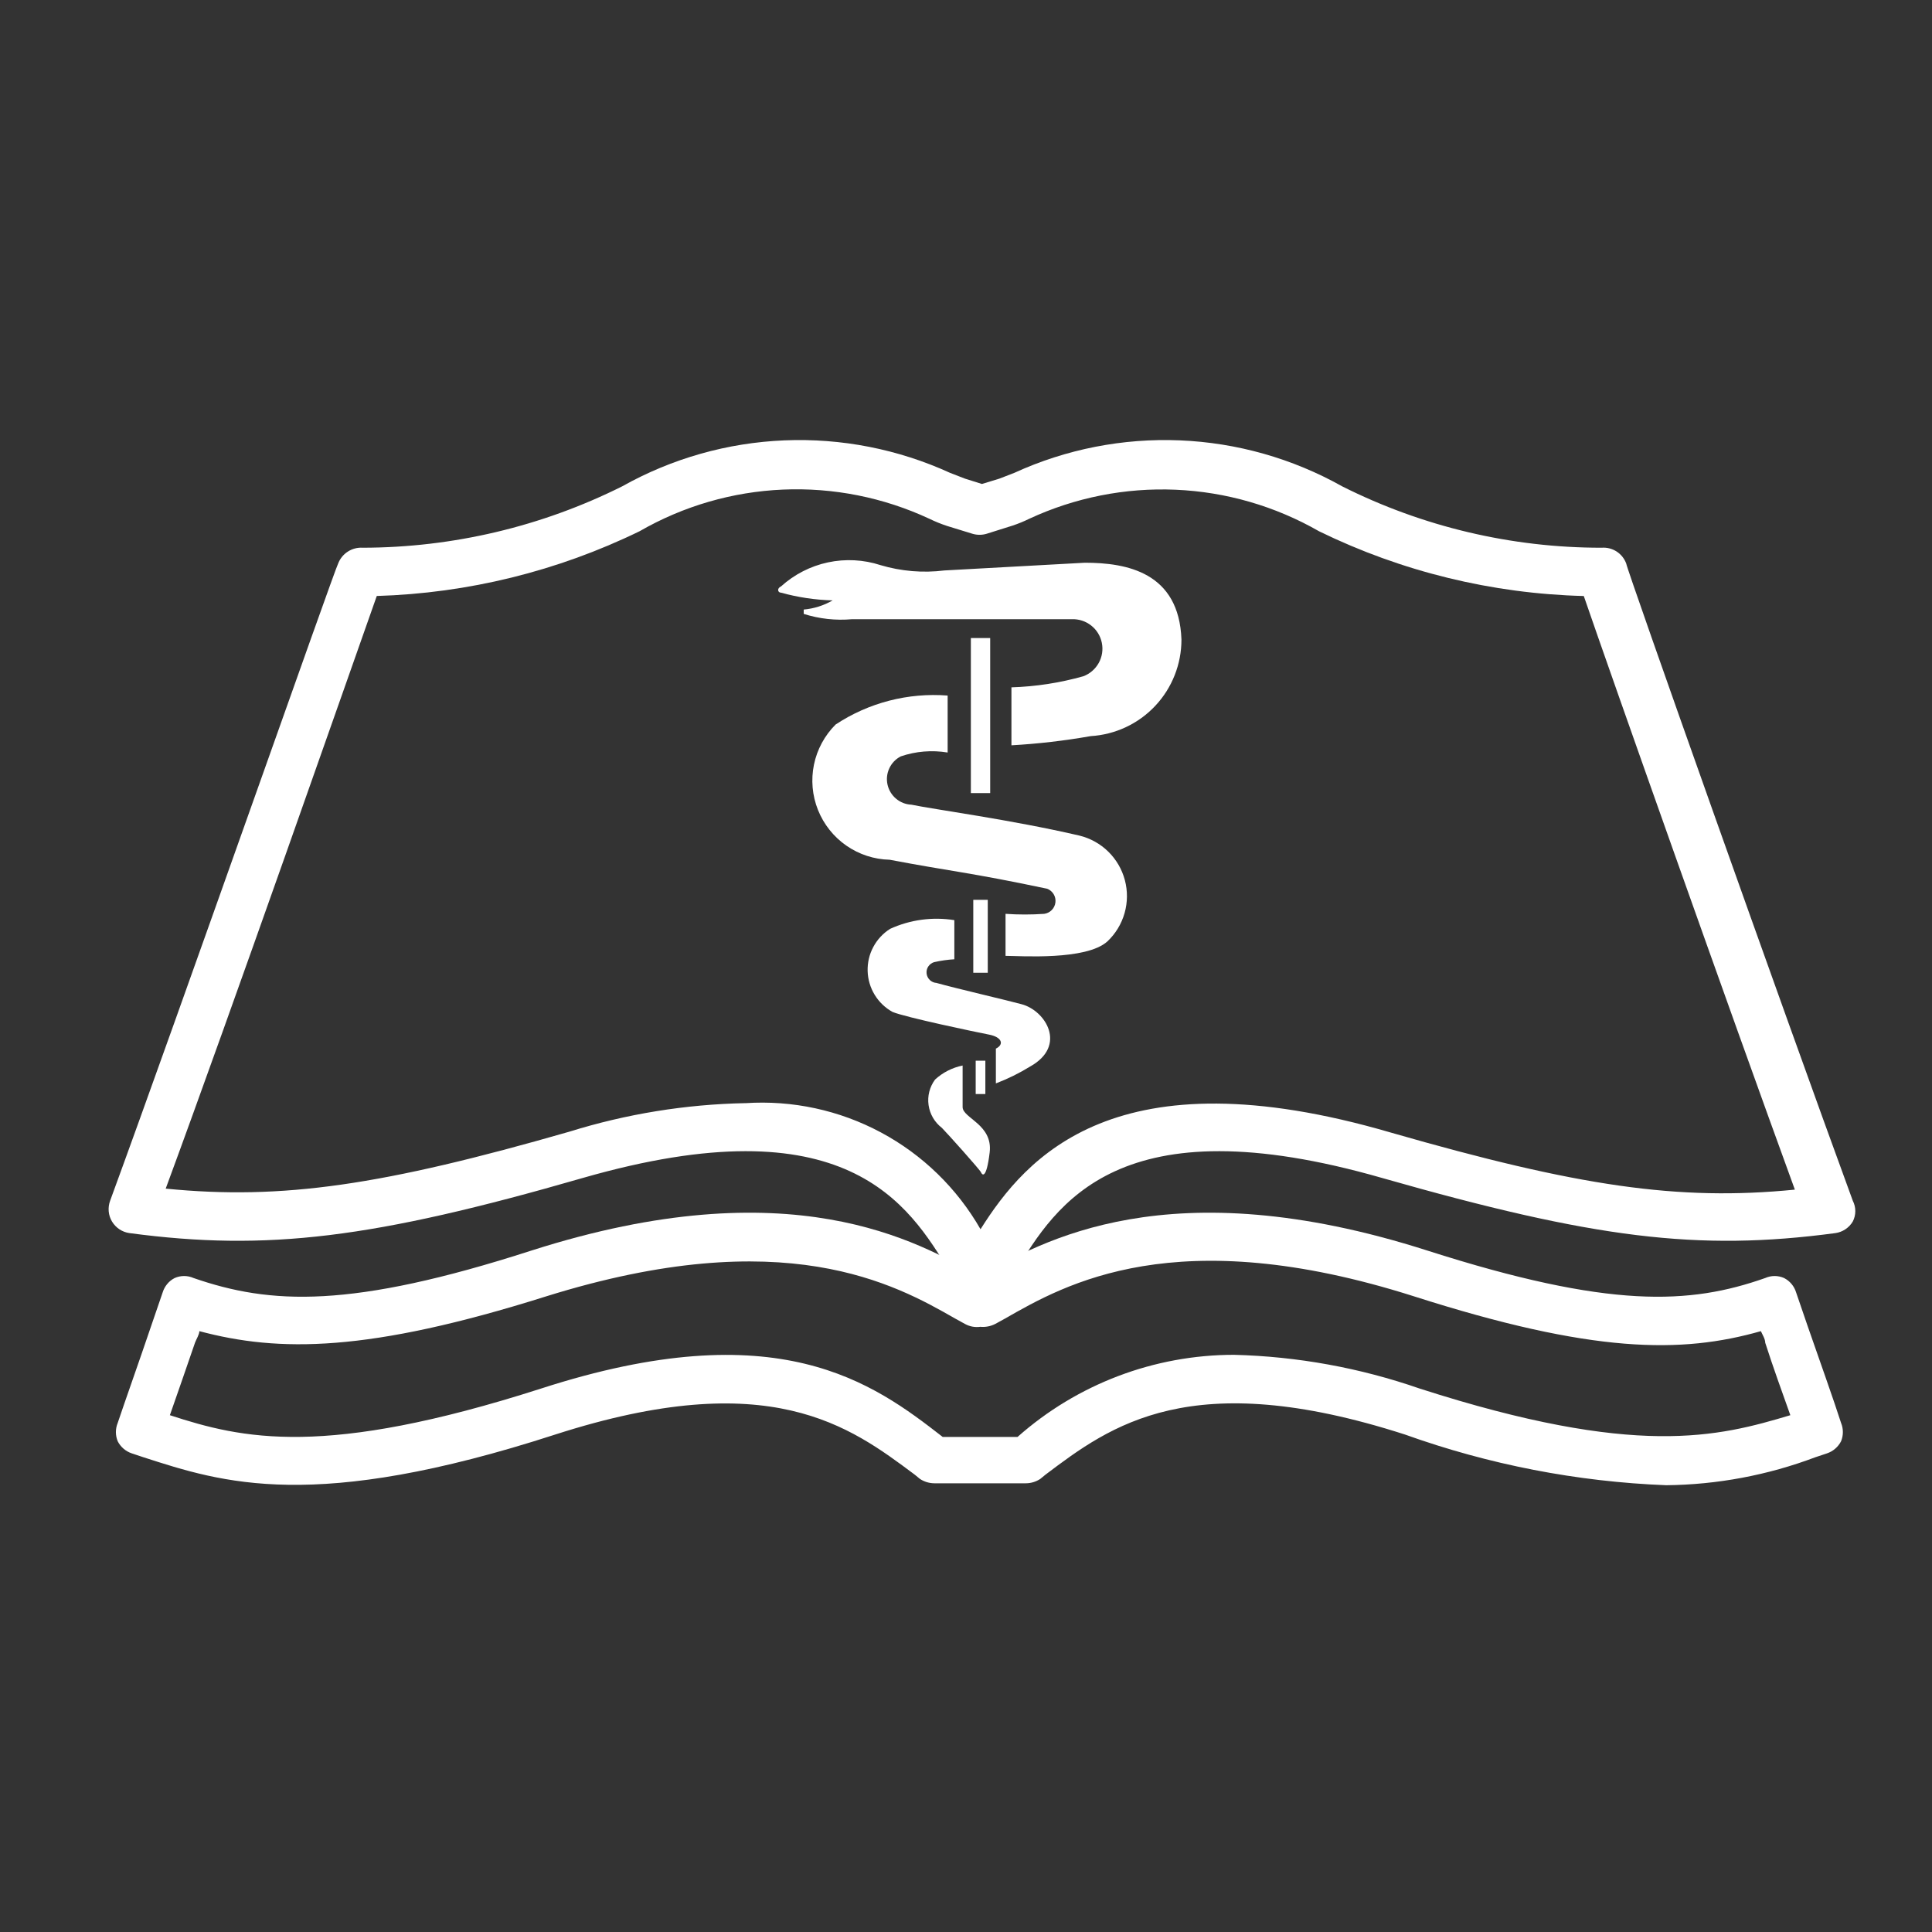
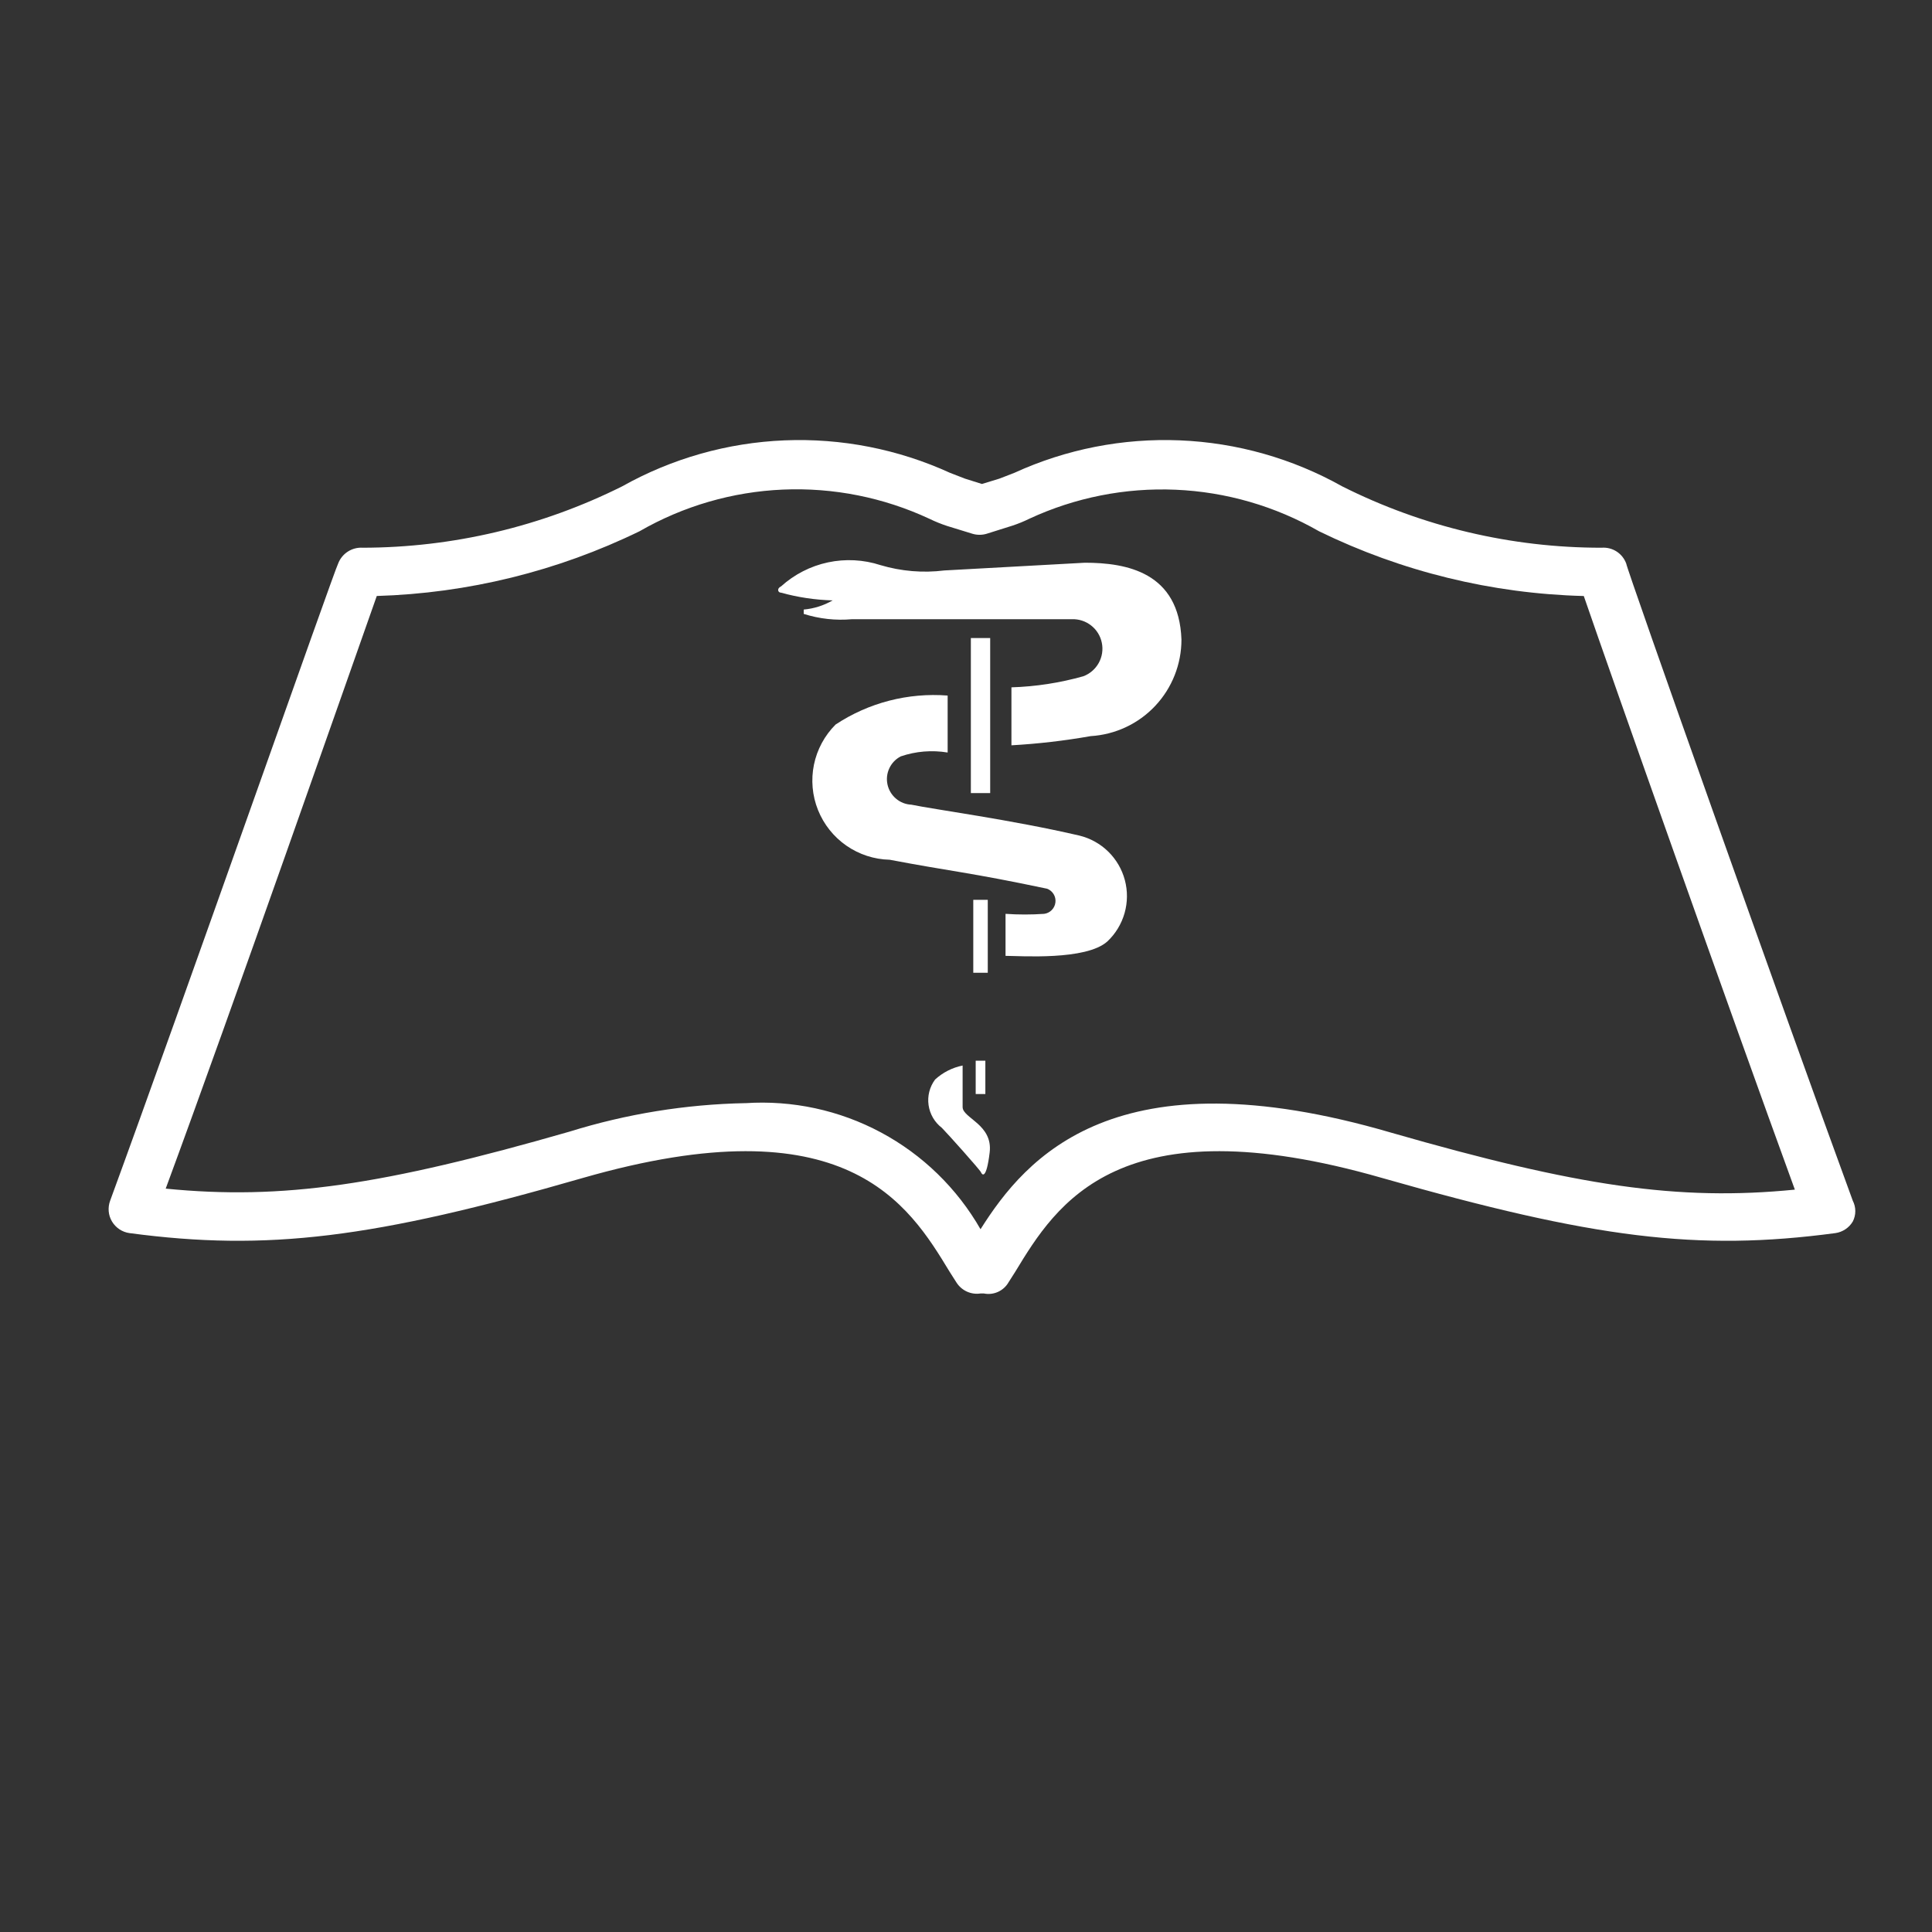
<svg xmlns="http://www.w3.org/2000/svg" viewBox="0 0 56 56" fill="white">
  <rect x="0" y="0" width="56" height="56" fill="#333333" stroke="none" />
  <path d="m28.519 37.492h-0.098c-0.135 0.021-0.274 0.001-0.398-0.056-0.124-0.057-0.229-0.15-0.302-0.266l-0.196-0.308c-1.19-1.96-2.996-4.914-10.64-2.716-6.062 1.75-9.142 2.128-13.132 1.596-0.104-0.014-0.203-0.052-0.291-0.11-0.087-0.058-0.161-0.135-0.215-0.225-0.054-0.09-0.087-0.191-0.096-0.295s0.005-0.21 0.041-0.308c2.016-5.502 6.524-18.34 6.608-18.466 0.054-0.143 0.152-0.266 0.281-0.349 0.129-0.083 0.28-0.123 0.433-0.113 2.61-0.004 5.183-0.612 7.518-1.778 1.442-0.809 3.054-1.266 4.706-1.334s3.296 0.255 4.8 0.942l0.434 0.168 0.49 0.154 0.504-0.154 0.434-0.168c1.503-0.688 3.148-1.01 4.8-0.942s3.264 0.525 4.706 1.334c2.333 1.172 4.907 1.78 7.518 1.778 0.153-0.012 0.306 0.027 0.435 0.11 0.129 0.084 0.227 0.207 0.279 0.352 0 0.126 4.55 12.964 6.566 18.466 0.048 0.093 0.073 0.196 0.073 0.301s-0.025 0.208-0.073 0.301c-0.053 0.09-0.127 0.167-0.214 0.225-0.087 0.058-0.186 0.096-0.29 0.111-3.99 0.532-7 0.154-13.132-1.596-7.644-2.198-9.45 0.756-10.64 2.716l-0.196 0.308c-0.07 0.122-0.177 0.218-0.305 0.276-0.128 0.058-0.271 0.074-0.409 0.046zm-6.916-5.516c1.365-0.091 2.728 0.203 3.933 0.849 1.206 0.646 2.205 1.618 2.885 2.805 1.316-2.086 3.906-5.138 11.9-2.8 5.404 1.554 8.316 1.988 11.704 1.652-1.904-5.222-5.32-14.882-6.118-17.206-2.662-0.068-5.279-0.708-7.672-1.876-1.269-0.728-2.694-1.142-4.156-1.205-1.462-0.063-2.917 0.225-4.244 0.841-0.154 0.076-0.313 0.141-0.476 0.196l-0.756 0.238c-0.137 0.042-0.283 0.042-0.42 0l-0.728-0.224c-0.177-0.058-0.35-0.128-0.518-0.21-1.327-0.618-2.782-0.908-4.245-0.845-1.462 0.063-2.888 0.478-4.155 1.208-2.377 1.157-4.973 1.797-7.616 1.876-0.798 2.254-4.2 11.984-6.118 17.178 3.388 0.336 6.3-0.098 11.704-1.652 1.651-0.514 3.367-0.792 5.096-0.826z" />
-   <path d="m48.296 43.05c-2.585-0.101-5.139-0.597-7.574-1.47-6.216-2.002-8.54-0.252-10.416 1.162l-0.154 0.126c-0.125 0.082-0.271 0.126-0.42 0.126h-2.646c-0.149-4e-4 -0.295-0.044-0.42-0.126l-0.154-0.126c-1.876-1.4-4.2-3.164-10.416-1.162-7 2.268-9.646 1.4-11.942 0.658l-0.336-0.112c-0.176-0.059-0.321-0.185-0.406-0.35-0.07-0.17-0.07-0.362 0-0.532 0.182-0.546 0.644-1.848 0.966-2.8l0.336-0.98c0.027-0.09 0.072-0.173 0.132-0.246s0.134-0.132 0.218-0.174c0.086-0.038 0.179-0.058 0.273-0.058 0.094 0 0.187 0.02 0.273 0.058 2.226 0.77 4.55 0.896 9.8-0.798 7.49-2.394 11.2-0.266 12.978 0.756 1.792-1.022 5.488-3.15 12.978-0.756 5.292 1.694 7.616 1.568 9.8 0.798 0.086-0.038 0.179-0.058 0.273-0.058 0.094 0 0.187 0.02 0.273 0.058 0.084 0.043 0.158 0.102 0.218 0.174s0.105 0.156 0.132 0.246l0.336 0.98c0.322 0.924 0.784 2.226 0.966 2.8 0.07 0.17 0.07 0.362 0 0.532-0.085 0.165-0.23 0.29-0.406 0.35l-0.336 0.112c-1.383 0.522-2.848 0.797-4.326 0.812zm-12.53-3.78c1.837 0.046 3.655 0.377 5.39 0.98 6.272 2.016 8.638 1.4 10.738 0.77-0.224-0.63-0.504-1.4-0.728-2.1 0-0.112-0.084-0.238-0.126-0.336-2.31 0.658-4.886 0.644-10.052-1.008-6.902-2.198-10.122-0.35-11.858 0.644l-0.28 0.154c-0.134 0.069-0.284 0.098-0.434 0.084-0.154 0.022-0.312-0.008-0.448-0.084l-0.28-0.154c-1.736-0.994-4.956-2.8-11.858-0.644-5.152 1.624-7.742 1.624-10.052 1.008 0 0.098-0.084 0.224-0.126 0.336-0.224 0.644-0.504 1.47-0.728 2.1 2.1 0.686 4.466 1.246 10.752-0.77 6.874-2.226 9.632-0.168 11.648 1.4h2.17c1.73-1.533 3.961-2.379 6.272-2.38z" />
  <path d="m24.137 17.403c-0.506-0.014-1.01-0.089-1.498-0.224-0.098 0-0.126-0.126 0-0.182 0.384-0.347 0.853-0.588 1.359-0.696s1.032-0.081 1.525 0.08c0.599 0.178 1.228 0.231 1.848 0.154l4.074-0.224c1.218 0 2.73 0.28 2.8 2.226 0.001 0.714-0.271 1.402-0.76 1.923-0.489 0.521-1.159 0.834-1.872 0.877-0.759 0.134-1.526 0.223-2.296 0.266v-1.68c0.706-0.022 1.406-0.13 2.086-0.322 0.19-0.072 0.347-0.209 0.445-0.386s0.13-0.384 0.089-0.583c-0.04-0.199-0.15-0.377-0.31-0.502-0.159-0.125-0.358-0.19-0.561-0.182h-6.37c-0.472 0.042-0.948-0.01-1.4-0.154v-0.126c0.296-0.026 0.583-0.117 0.84-0.266z" />
  <path d="m27.468 21.813v-1.652c-1.146-0.089-2.289 0.206-3.248 0.84-0.318 0.318-0.536 0.722-0.627 1.162-0.09 0.44-0.05 0.898 0.117 1.315 0.167 0.417 0.453 0.777 0.822 1.033 0.369 0.256 0.806 0.399 1.255 0.409 1.764 0.336 2.31 0.364 4.564 0.84 0.079 0.03 0.145 0.085 0.189 0.157 0.044 0.072 0.062 0.156 0.052 0.24-0.01 0.084-0.047 0.161-0.106 0.221s-0.136 0.099-0.22 0.11c-0.373 0.026-0.747 0.026-1.12 0v1.218c0.42 0 2.338 0.14 2.954-0.42 0.236-0.223 0.407-0.506 0.496-0.818s0.092-0.643 0.009-0.956c-0.083-0.314-0.249-0.599-0.481-0.827-0.232-0.227-0.52-0.388-0.836-0.465-1.988-0.462-4.2-0.756-4.872-0.896-0.163-0.007-0.319-0.068-0.444-0.174-0.125-0.105-0.212-0.249-0.247-0.408-0.035-0.16-0.017-0.326 0.053-0.474 0.069-0.148 0.185-0.269 0.331-0.344 0.436-0.149 0.903-0.187 1.358-0.112z" />
-   <path d="m27.662 26.671v1.134c-0.198 0.012-0.395 0.04-0.588 0.084-0.069 0.021-0.128 0.066-0.168 0.126-0.04 0.06-0.057 0.133-0.048 0.204 0.008 0.072 0.042 0.138 0.094 0.188s0.12 0.079 0.192 0.084c0.546 0.154 2.114 0.518 2.464 0.616 0.7 0.182 1.33 1.204 0.252 1.806-0.315 0.194-0.648 0.358-0.994 0.49v-1.008c0.252-0.126 0.168-0.336-0.196-0.406s-2.436-0.504-2.8-0.658c-0.213-0.118-0.391-0.289-0.517-0.496-0.127-0.208-0.197-0.445-0.204-0.688-7e-3 -0.243 0.049-0.484 0.164-0.698 0.114-0.215 0.282-0.396 0.488-0.526 0.582-0.266 1.23-0.353 1.862-0.252z" />
  <path d="m27.902 30.885v1.204c0 0.322 0.882 0.504 0.784 1.316s-0.224 0.644-0.252 0.574-0.98-1.134-1.134-1.288c-0.21-0.161-0.348-0.398-0.385-0.66s0.031-0.528 0.189-0.74c0.224-0.206 0.5-0.346 0.798-0.406z" />
  <path d="m28.701 18.494h-0.56v4.494h0.56v-4.494z" />
  <path d="m28.631 26.082h-0.42v2.114h0.42v-2.114z" />
  <path d="m28.561 30.745h-0.28v0.966h0.28v-0.966z" />
</svg>